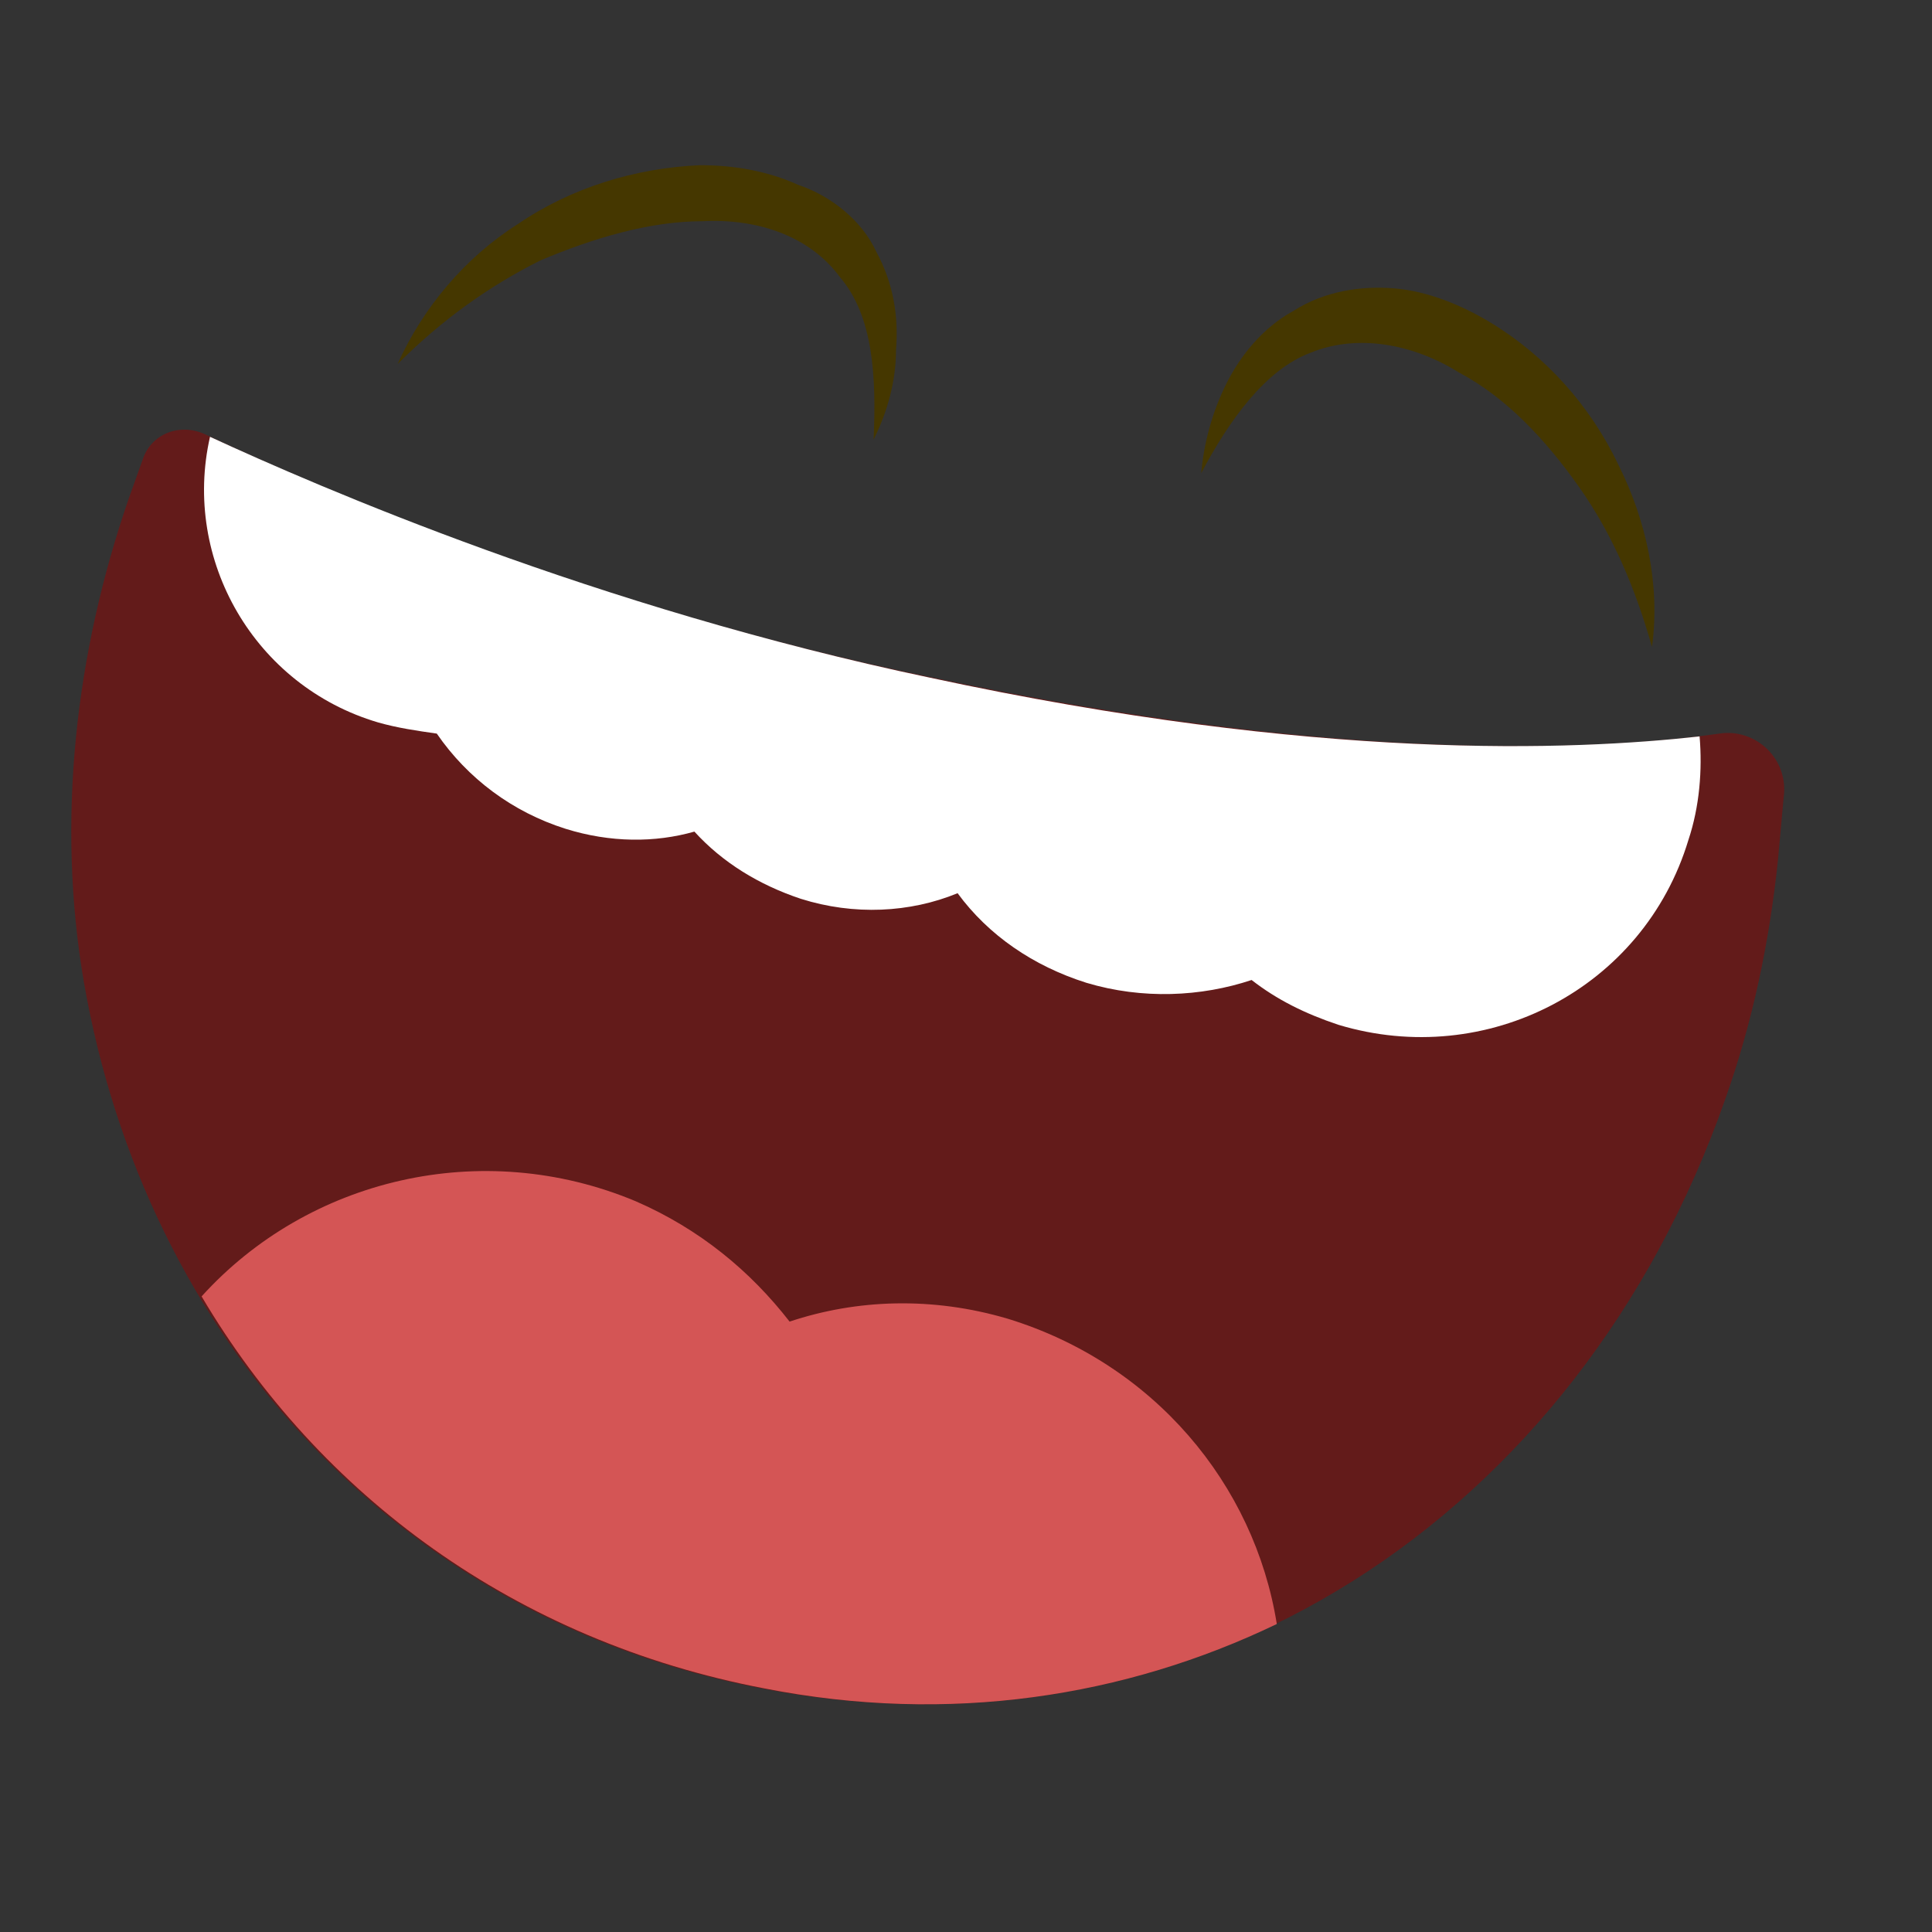
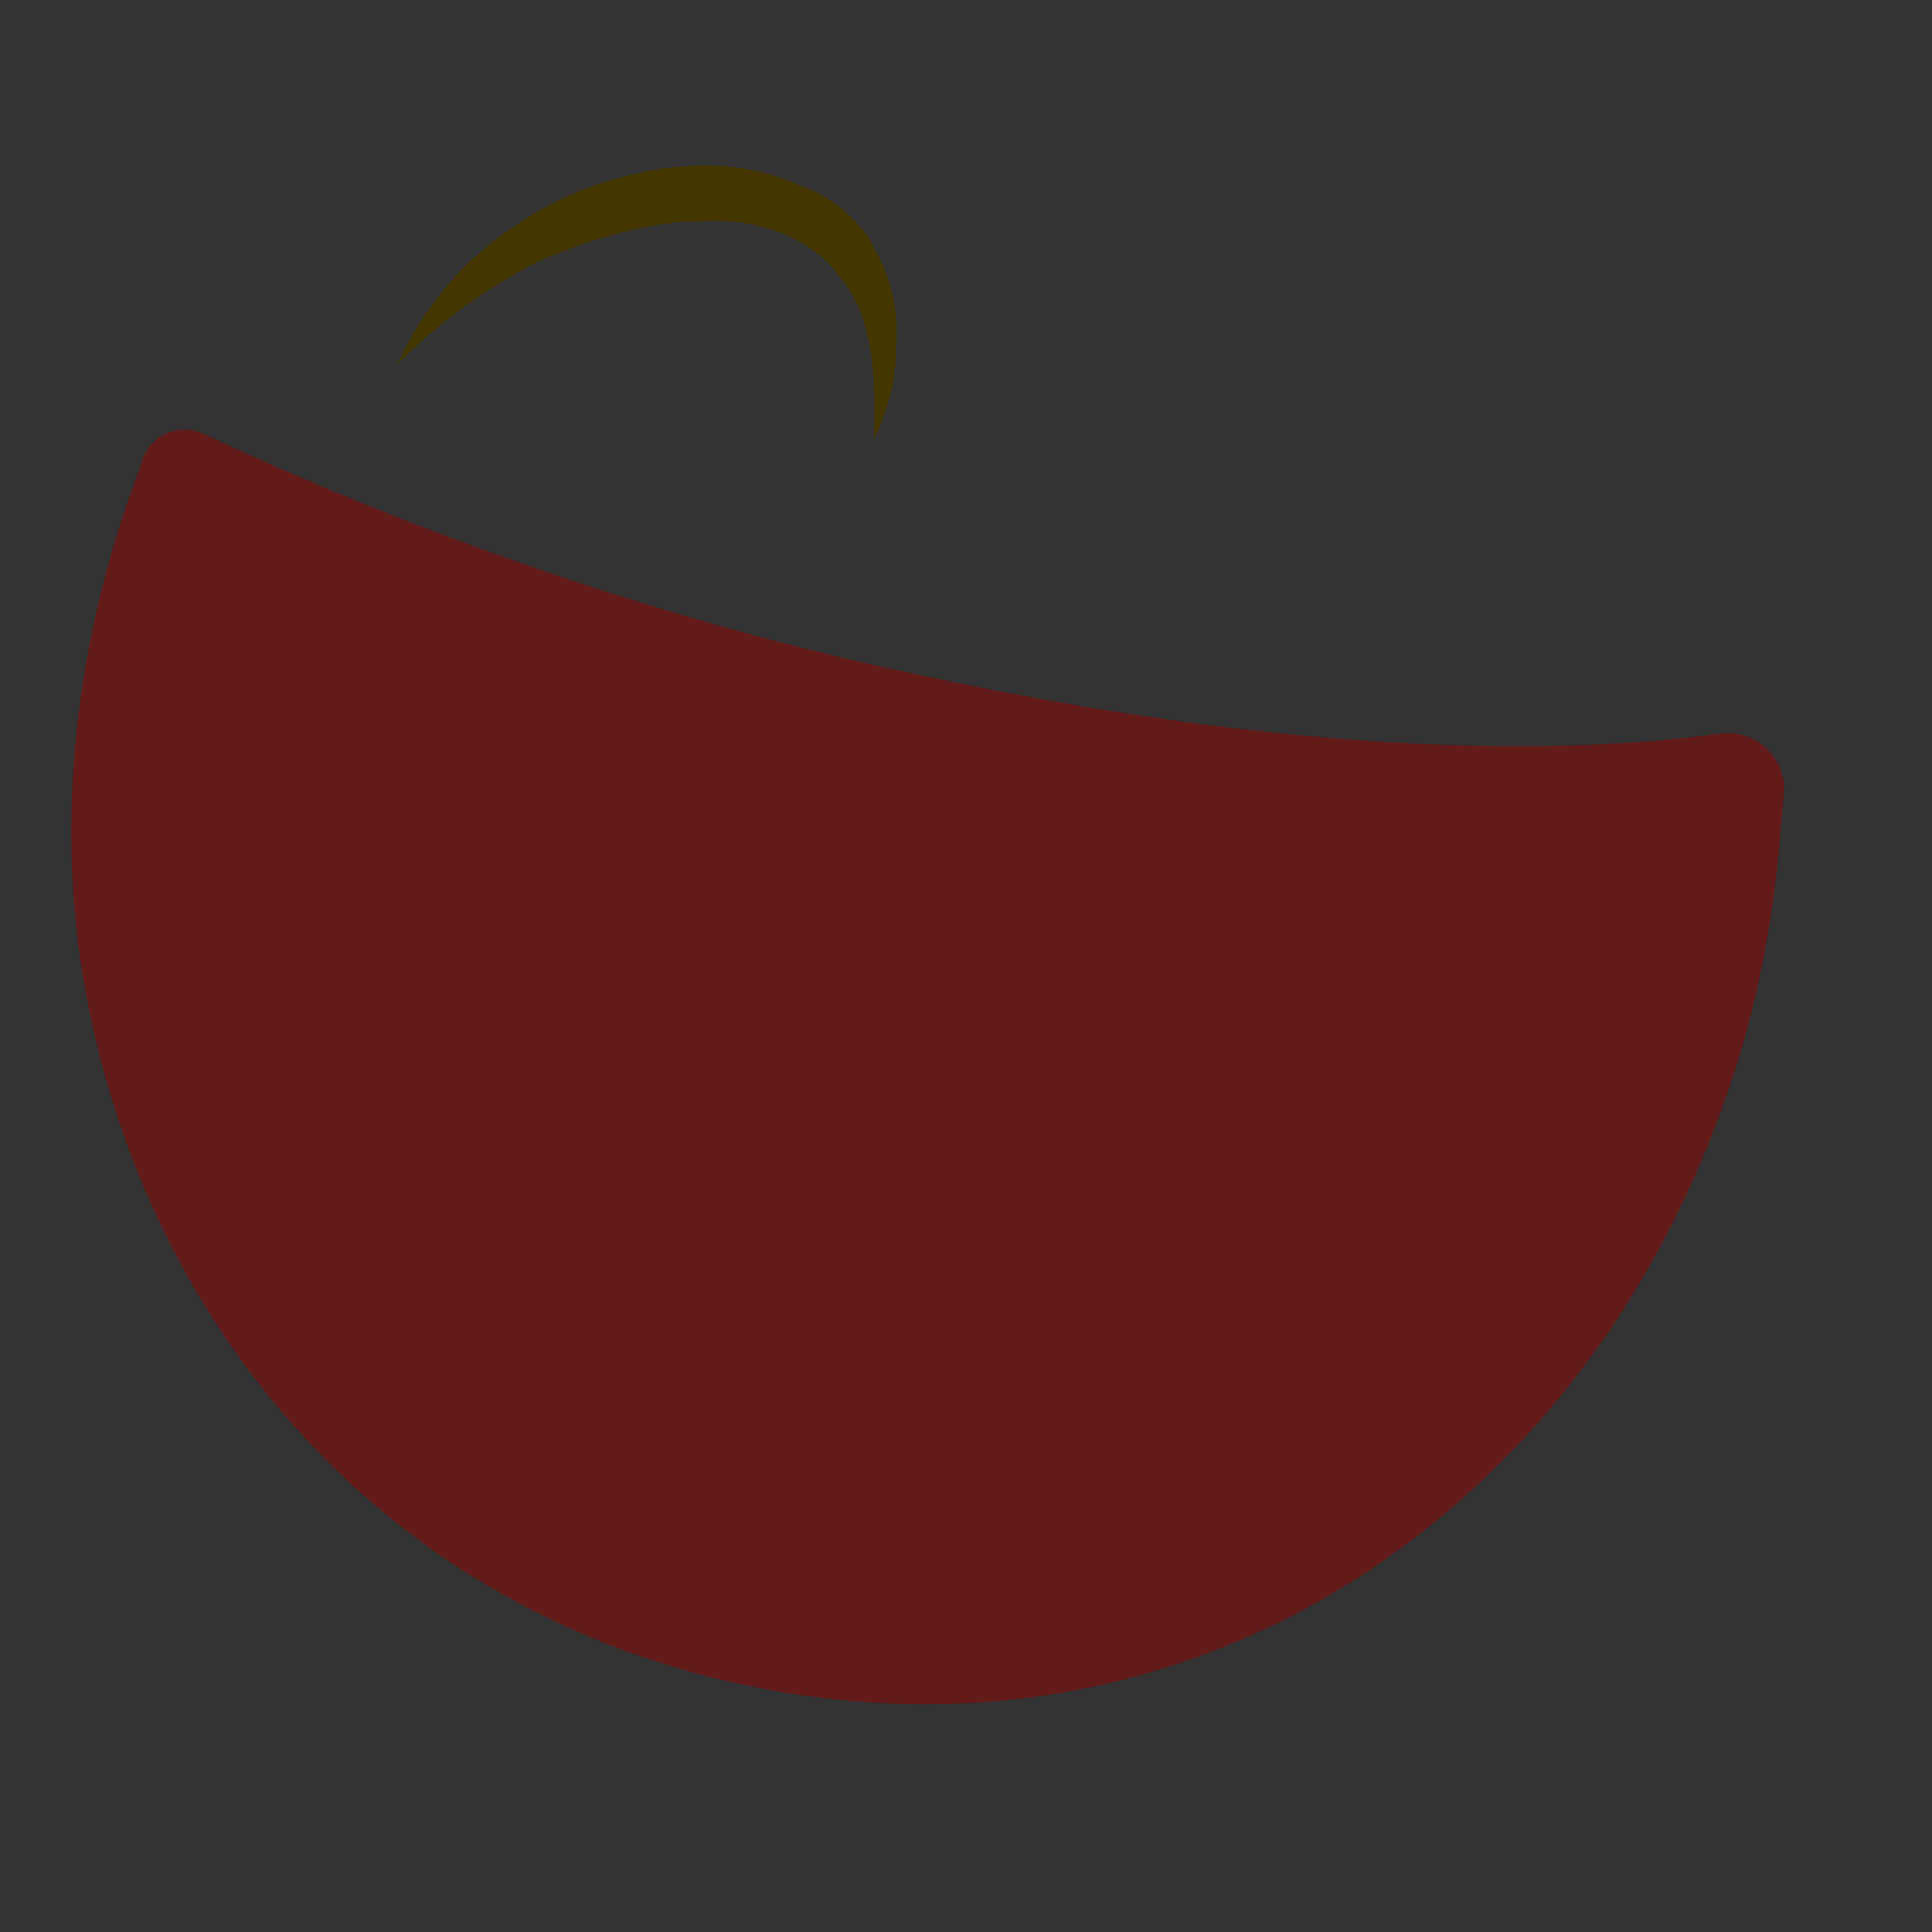
<svg xmlns="http://www.w3.org/2000/svg" version="1.1" baseProfile="tiny" id="Layer_1" x="0px" y="0px" viewBox="0 0 69 69" xml:space="preserve">
  <rect x="0" y="0" width="69" height="69" fill="#333333" stroke="none" />
  <g>
-     <circle display="none" fill="#FFCA00" cx="34.5" cy="34.5" r="34.5" />
-     <path fill="#453700" d="M42.9,16.9c0.1-1.1,0.4-2.2,0.9-3.2c0.5-1,1.3-2,2.4-2.6c1.1-0.7,2.4-0.9,3.6-0.8c1.2,0.1,2.4,0.6,3.4,1.2   c2,1.2,3.6,3,4.6,5.1c1,2,1.5,4.3,1.2,6.5c-0.6-2.1-1.4-4-2.6-5.7c-1.2-1.7-2.6-3.2-4.3-4.1c-1.6-1-3.6-1.4-5.3-0.7   C45.2,13.2,43.9,15,42.9,16.9z" />
    <path fill="#453700" d="M31.2,15.7c0.1-2.2,0-4.4-1.2-5.8c-1.1-1.5-3-2.1-4.9-2c-1.9,0-3.9,0.6-5.8,1.4c-1.8,0.9-3.5,2.1-5.1,3.7   c0.9-2,2.4-3.8,4.3-5c1.9-1.3,4.2-2,6.5-2.1c1.2,0,2.4,0.2,3.5,0.7C29.7,7,30.8,7.9,31.3,9c0.6,1.1,0.8,2.3,0.7,3.5   C32,13.6,31.7,14.7,31.2,15.7z" />
    <g>
      <path fill="#631B1A" d="M63.5,30.7c-0.3,2.9-0.9,5.8-1.9,8.6c-5.2,14.8-18.8,24-34.4,21c-13.1-2.5-22-12.6-24.2-25.2    c-1-5.8-0.3-11.8,1.6-17.3l0.5-1.4c0.3-0.9,1.3-1.3,2.2-0.9c3.8,1.8,13.8,6.2,26,8.7c14.6,3.1,23.9,2.6,28.1,2    c1.3-0.2,2.5,0.9,2.3,2.3L63.5,30.7z" />
-       <path fill="#FFFFFF" d="M13.5,25.8c0.7,0.2,1.4,0.3,2.1,0.4c1.1,1.6,2.7,2.8,4.6,3.4c1.6,0.5,3.2,0.5,4.6,0.1    c1,1.1,2.3,1.9,3.8,2.4c1.9,0.6,3.9,0.5,5.6-0.2c1.1,1.5,2.7,2.6,4.6,3.2c2,0.6,4.1,0.5,5.9-0.1c0.9,0.7,1.9,1.2,3.1,1.6    c5.3,1.6,10.9-1.3,12.5-6.6c0.4-1.2,0.5-2.5,0.4-3.7c-4.5,0.5-13.6,0.9-27.5-2.1c-11.9-2.5-21.8-6.8-25.7-8.6    C6.5,20,9.1,24.5,13.5,25.8z" />
-       <path fill="#D45555" d="M36,47.1c-2.7-0.8-5.4-0.7-7.8,0.1c-1.4-1.8-3.2-3.3-5.5-4.3c-5.5-2.3-11.7-0.8-15.5,3.4    c4.2,7.1,11.2,12.3,20.1,14c6.6,1.3,12.9,0.3,18.3-2.3C44.8,53,41.2,48.7,36,47.1z" />
    </g>
  </g>
</svg>